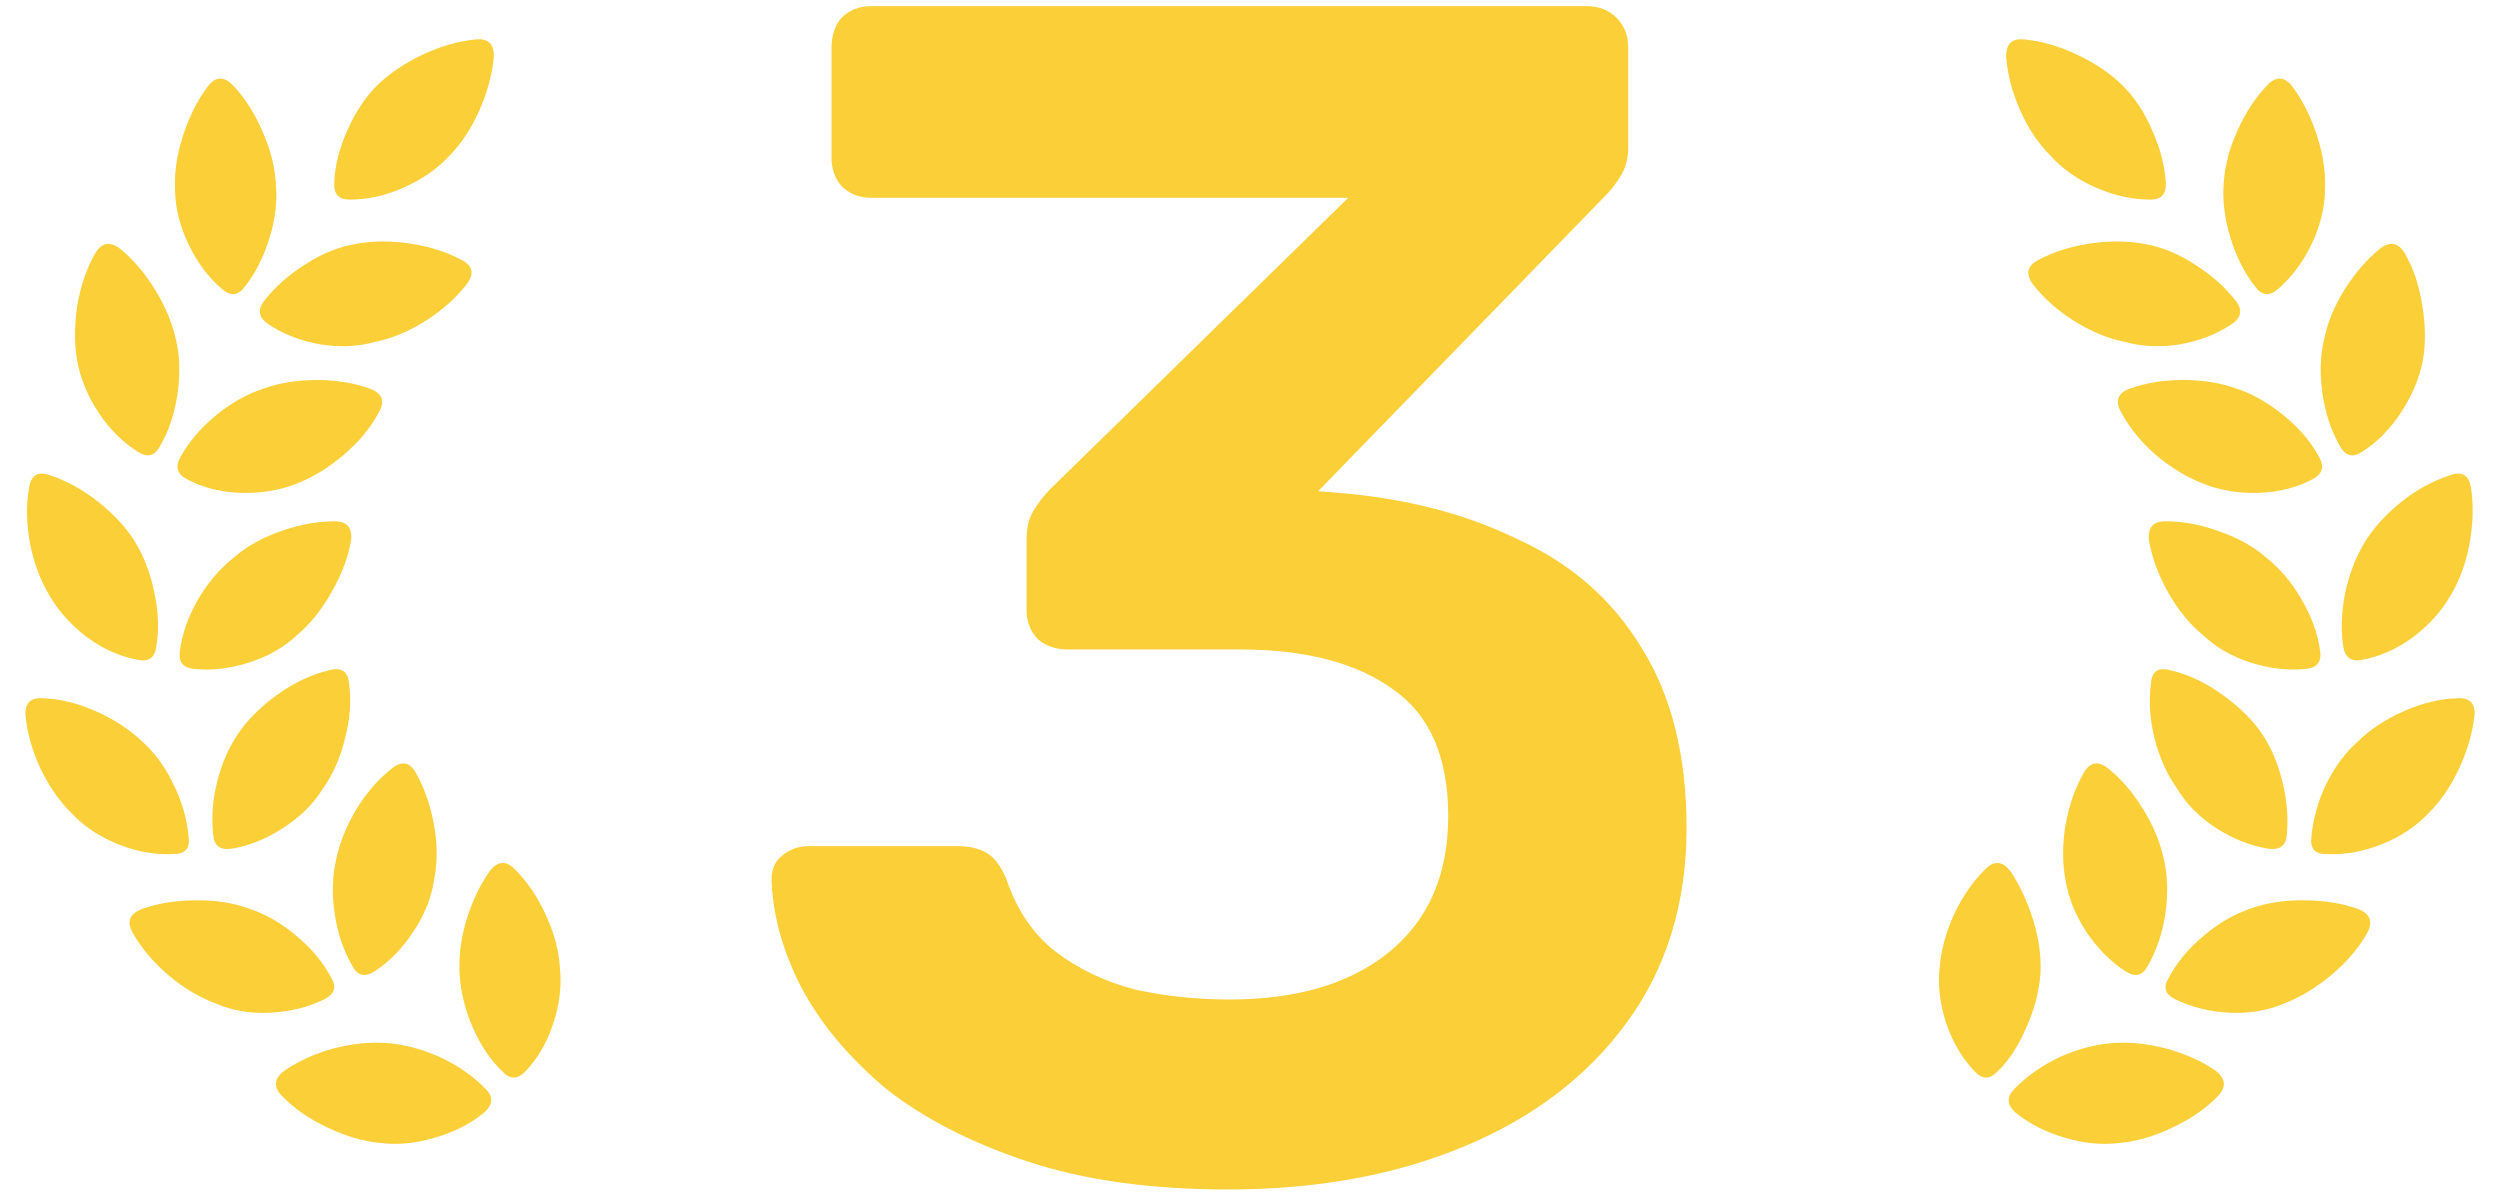
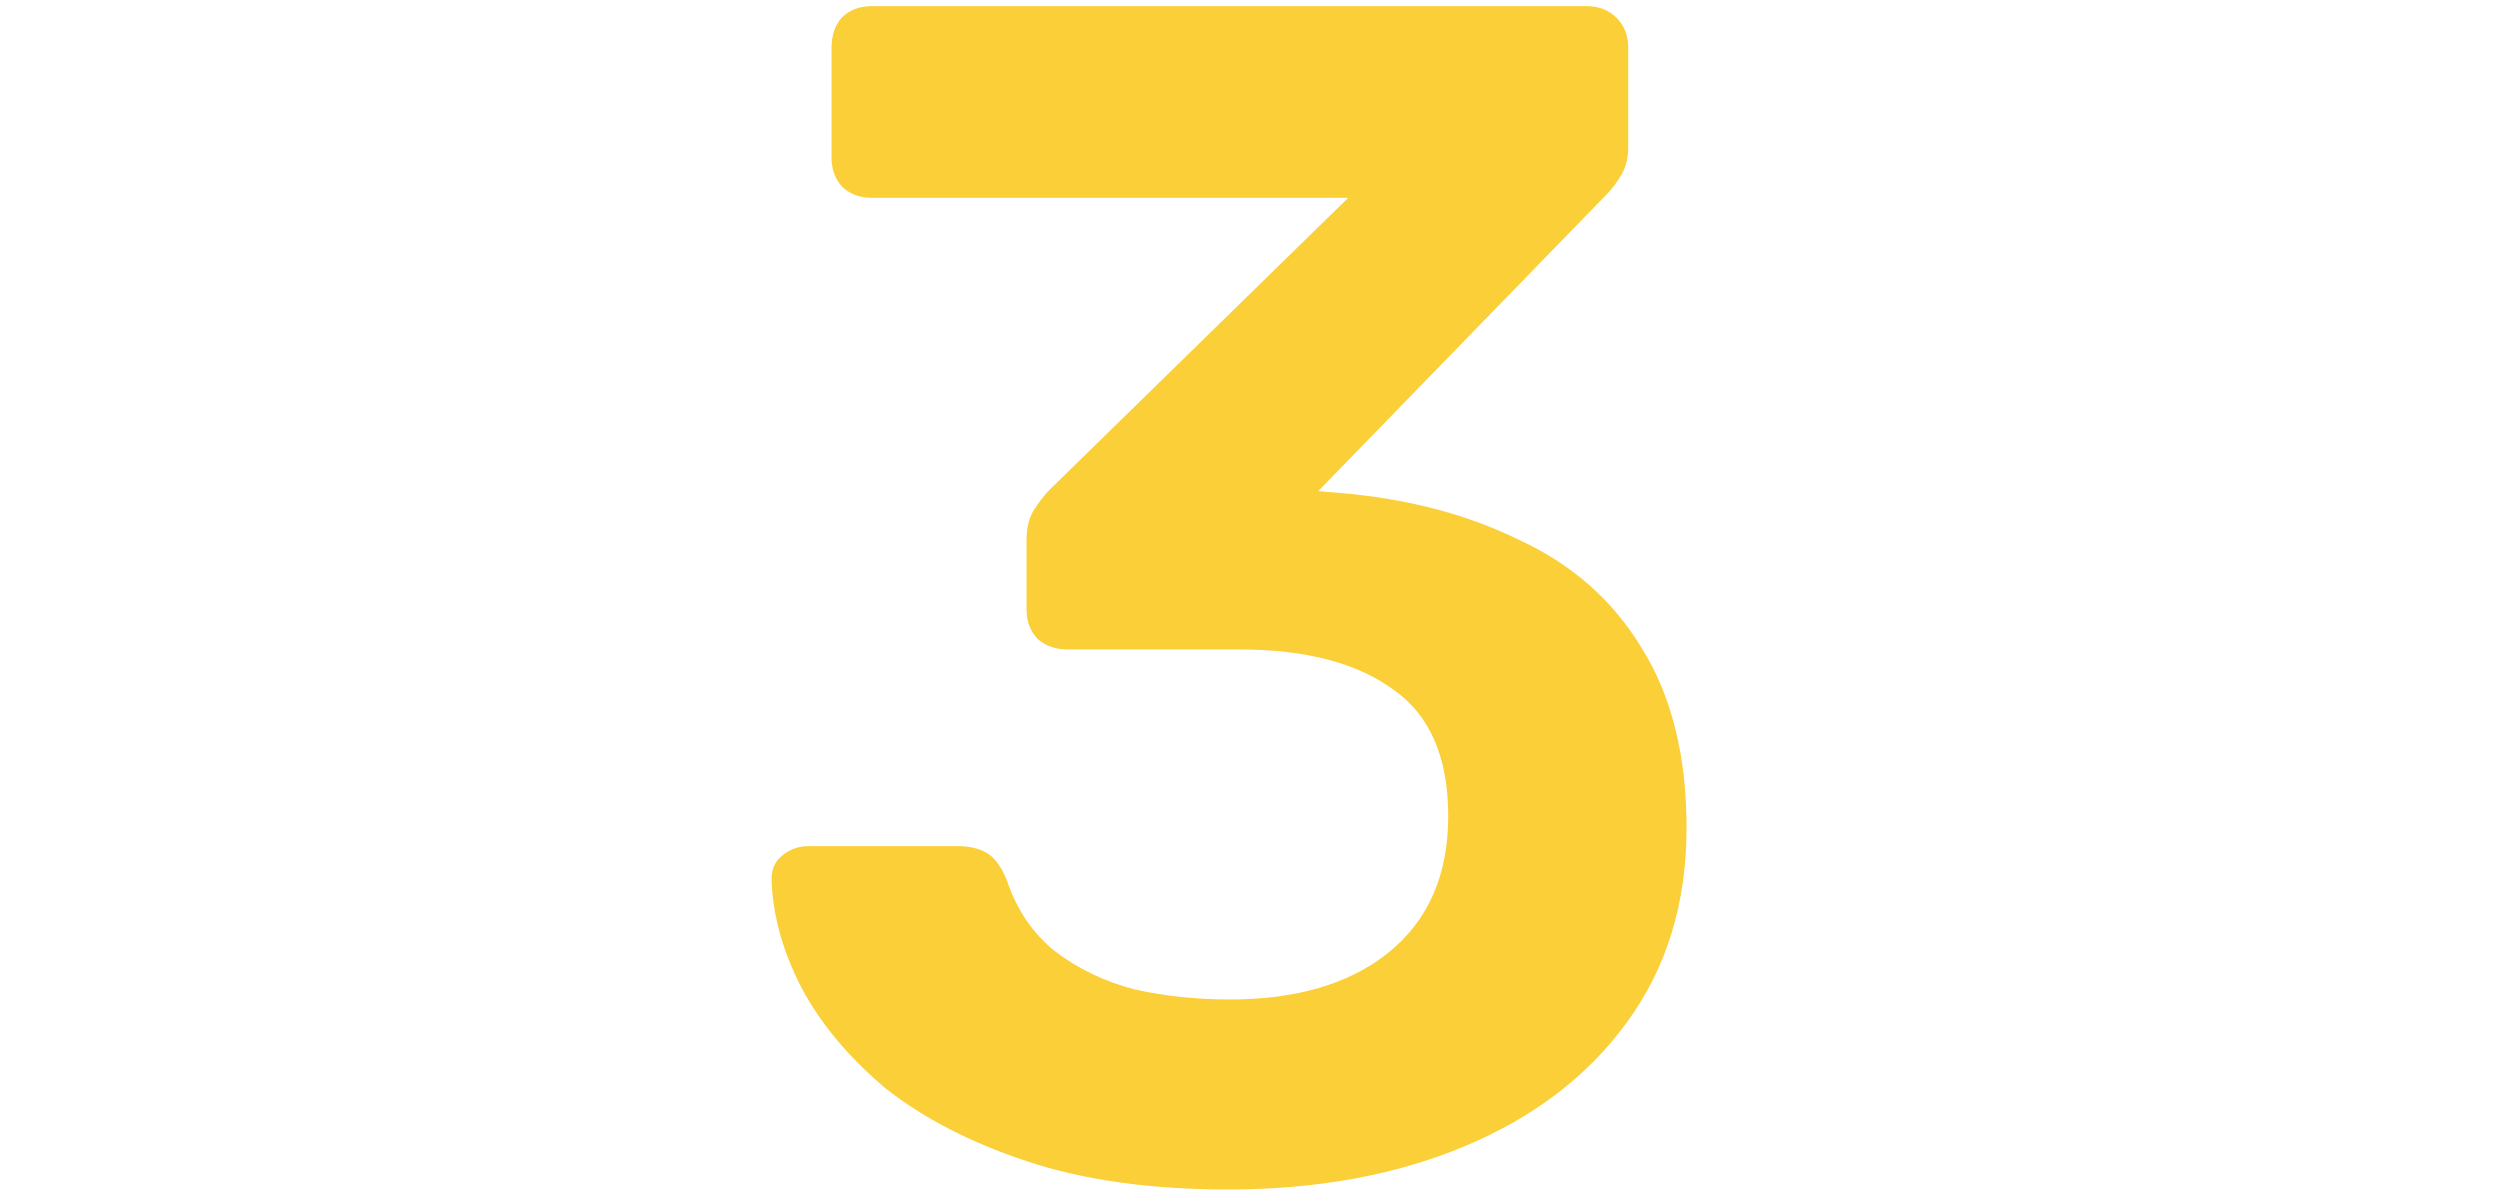
<svg xmlns="http://www.w3.org/2000/svg" width="81" height="39" viewBox="0 0 81 39" fill="none">
-   <path d="M12.547 33.796C13.099 33.838 13.667 33.989 14.25 34.249C14.834 34.52 15.329 34.864 15.735 35.281C15.985 35.531 15.974 35.781 15.704 36.031C15.255 36.406 14.719 36.681 14.094 36.859C13.479 37.046 12.886 37.103 12.313 37.031C11.761 36.978 11.193 36.812 10.61 36.531C10.026 36.26 9.537 35.921 9.141 35.515C8.849 35.223 8.875 34.947 9.219 34.687C9.677 34.374 10.209 34.135 10.813 33.968C11.427 33.812 12.005 33.754 12.547 33.796ZM15.86 28.234C16.12 27.89 16.396 27.869 16.688 28.171C17.094 28.577 17.427 29.072 17.688 29.655C17.959 30.239 18.11 30.806 18.141 31.359C18.203 31.942 18.131 32.546 17.922 33.171C17.714 33.796 17.412 34.312 17.016 34.718C16.766 34.978 16.521 34.978 16.282 34.718C15.896 34.353 15.573 33.874 15.313 33.281C15.063 32.697 14.922 32.119 14.891 31.546C14.86 30.994 14.933 30.416 15.11 29.812C15.297 29.208 15.547 28.681 15.86 28.234ZM8.063 29.437C8.605 29.614 9.12 29.911 9.61 30.327C10.099 30.734 10.474 31.187 10.735 31.687C10.912 31.978 10.839 32.208 10.516 32.374C9.985 32.635 9.396 32.781 8.75 32.812C8.105 32.843 7.521 32.744 7 32.515C6.459 32.317 5.943 32.01 5.453 31.593C4.964 31.176 4.578 30.718 4.297 30.218C4.099 29.864 4.198 29.609 4.594 29.452C5.125 29.265 5.709 29.171 6.344 29.171C6.98 29.161 7.552 29.249 8.063 29.437ZM12.688 24.905C13.021 24.635 13.287 24.687 13.485 25.062C13.755 25.541 13.948 26.098 14.063 26.734C14.177 27.369 14.177 27.963 14.063 28.515C13.979 29.088 13.755 29.645 13.391 30.187C13.037 30.728 12.62 31.155 12.141 31.468C11.818 31.676 11.573 31.614 11.407 31.28C11.125 30.791 10.938 30.234 10.844 29.609C10.75 28.973 10.766 28.385 10.891 27.843C11.005 27.301 11.224 26.76 11.547 26.218C11.88 25.676 12.261 25.239 12.688 24.905ZM0.828 23.187C0.797 22.78 0.99 22.593 1.407 22.624C1.959 22.645 2.526 22.786 3.11 23.046C3.693 23.306 4.183 23.624 4.578 23.999C4.995 24.364 5.339 24.827 5.61 25.39C5.891 25.952 6.058 26.525 6.11 27.109C6.162 27.484 6 27.671 5.625 27.671C5.042 27.702 4.448 27.598 3.844 27.359C3.24 27.119 2.74 26.791 2.344 26.374C1.938 25.978 1.594 25.489 1.313 24.905C1.042 24.322 0.881 23.749 0.828 23.187ZM10.657 21.718C11.063 21.603 11.282 21.754 11.313 22.171C11.386 22.734 11.339 23.327 11.172 23.952C11.016 24.577 10.776 25.114 10.454 25.562C10.151 26.051 9.724 26.473 9.172 26.827C8.631 27.181 8.073 27.405 7.5 27.499C7.125 27.551 6.927 27.395 6.907 27.03C6.844 26.478 6.891 25.895 7.047 25.28C7.214 24.655 7.464 24.114 7.797 23.655C8.12 23.218 8.542 22.817 9.063 22.452C9.594 22.088 10.125 21.843 10.657 21.718ZM7.578 18.062C7.985 17.708 8.485 17.426 9.078 17.218C9.683 16.999 10.271 16.89 10.844 16.89C11.24 16.89 11.417 17.093 11.375 17.499C11.282 18.051 11.073 18.609 10.75 19.171C10.438 19.734 10.068 20.197 9.641 20.562C9.214 20.968 8.688 21.27 8.063 21.468C7.448 21.666 6.849 21.734 6.266 21.671C5.922 21.629 5.776 21.437 5.828 21.093C5.901 20.541 6.094 19.989 6.407 19.437C6.73 18.885 7.12 18.426 7.578 18.062ZM0.938 15.827C1 15.39 1.235 15.249 1.641 15.405C2.172 15.583 2.688 15.869 3.188 16.265C3.688 16.661 4.078 17.083 4.36 17.53C4.662 18.02 4.875 18.577 5 19.202C5.136 19.827 5.157 20.411 5.063 20.952C5.011 21.317 4.808 21.458 4.453 21.374C3.881 21.27 3.334 21.025 2.813 20.64C2.292 20.244 1.886 19.791 1.594 19.28C1.302 18.791 1.094 18.228 0.969 17.593C0.855 16.958 0.844 16.369 0.938 15.827ZM8.532 12.593C9.052 12.405 9.625 12.312 10.25 12.312C10.886 12.312 11.464 12.405 11.985 12.593C12.38 12.739 12.479 12.989 12.282 13.343C12.021 13.843 11.641 14.306 11.141 14.734C10.651 15.15 10.141 15.463 9.61 15.671C9.058 15.89 8.453 15.989 7.797 15.968C7.151 15.947 6.573 15.801 6.063 15.53C5.74 15.364 5.667 15.124 5.844 14.812C6.115 14.322 6.495 13.874 6.985 13.468C7.474 13.062 7.99 12.77 8.532 12.593ZM3.078 8.218C3.287 7.864 3.552 7.807 3.875 8.046C4.302 8.39 4.683 8.833 5.016 9.374C5.349 9.905 5.578 10.452 5.703 11.015C5.828 11.546 5.844 12.129 5.75 12.765C5.657 13.4 5.469 13.963 5.188 14.452C5.011 14.775 4.771 14.838 4.469 14.64C3.969 14.327 3.542 13.9 3.188 13.359C2.834 12.817 2.605 12.26 2.5 11.687C2.407 11.135 2.407 10.546 2.5 9.921C2.605 9.286 2.797 8.718 3.078 8.218ZM11.516 7.905C12.068 7.801 12.657 7.796 13.282 7.89C13.907 7.984 14.464 8.161 14.954 8.421C15.318 8.609 15.375 8.869 15.125 9.202C14.782 9.65 14.339 10.046 13.797 10.39C13.255 10.734 12.709 10.963 12.157 11.077C11.594 11.234 10.995 11.26 10.36 11.155C9.724 11.041 9.167 10.822 8.688 10.499C8.386 10.291 8.339 10.046 8.547 9.765C8.891 9.317 9.334 8.921 9.875 8.577C10.417 8.223 10.964 7.999 11.516 7.905ZM6.735 2.796C6.985 2.473 7.256 2.463 7.547 2.765C7.933 3.171 8.25 3.666 8.5 4.249C8.761 4.833 8.907 5.4 8.938 5.952C8.99 6.504 8.922 7.088 8.735 7.702C8.547 8.317 8.282 8.843 7.938 9.28C7.719 9.583 7.469 9.609 7.188 9.359C6.75 8.984 6.391 8.504 6.11 7.921C5.828 7.327 5.683 6.749 5.672 6.187C5.641 5.624 5.724 5.036 5.922 4.421C6.12 3.796 6.391 3.254 6.735 2.796ZM15.391 1.28C15.808 1.228 16.011 1.416 16 1.843C15.948 2.405 15.792 2.984 15.532 3.577C15.271 4.161 14.948 4.65 14.563 5.046C14.167 5.473 13.672 5.817 13.079 6.077C12.495 6.338 11.912 6.468 11.329 6.468C10.974 6.468 10.808 6.286 10.829 5.921C10.849 5.379 10.99 4.817 11.25 4.234C11.511 3.64 11.839 3.145 12.235 2.749C12.641 2.364 13.13 2.036 13.704 1.765C14.287 1.494 14.849 1.333 15.391 1.28Z" fill="#FACF38" />
  <path d="M39.794 38.539C37.274 38.539 35.096 38.233 33.26 37.621C31.424 37.009 29.894 36.217 28.67 35.245C27.482 34.237 26.582 33.157 25.97 32.005C25.358 30.817 25.034 29.647 24.998 28.495C24.998 28.171 25.106 27.919 25.322 27.739C25.574 27.523 25.862 27.415 26.186 27.415H31.046C31.406 27.415 31.712 27.487 31.964 27.631C32.216 27.775 32.432 28.063 32.612 28.495C32.936 29.467 33.458 30.241 34.178 30.817C34.934 31.393 35.798 31.807 36.77 32.059C37.742 32.275 38.768 32.383 39.848 32.383C42.008 32.383 43.718 31.879 44.978 30.871C46.274 29.827 46.922 28.351 46.922 26.443C46.922 24.535 46.328 23.167 45.14 22.339C43.952 21.475 42.296 21.043 40.172 21.043H34.61C34.214 21.043 33.89 20.935 33.638 20.719C33.386 20.467 33.26 20.143 33.26 19.747V17.479C33.26 17.119 33.332 16.813 33.476 16.561C33.656 16.273 33.836 16.039 34.016 15.859L43.682 6.409H28.238C27.842 6.409 27.518 6.283 27.266 6.031C27.05 5.779 26.942 5.473 26.942 5.113V1.549C26.942 1.153 27.05 0.829 27.266 0.577C27.518 0.325 27.842 0.199 28.238 0.199L51.404 0.199C51.8 0.199 52.124 0.325 52.376 0.577C52.628 0.829 52.754 1.153 52.754 1.549V4.789C52.754 5.113 52.682 5.401 52.538 5.653C52.394 5.905 52.232 6.121 52.052 6.301L42.71 15.913L43.358 15.967C45.554 16.147 47.498 16.651 49.19 17.479C50.918 18.271 52.25 19.441 53.186 20.989C54.158 22.537 54.644 24.481 54.644 26.821C54.644 29.269 53.996 31.375 52.7 33.139C51.44 34.867 49.694 36.199 47.462 37.135C45.23 38.071 42.674 38.539 39.794 38.539Z" fill="#FACF38" />
-   <path d="M68.438 33.796C68.98 33.754 69.558 33.812 70.172 33.968C70.787 34.135 71.323 34.374 71.782 34.687C72.115 34.947 72.141 35.223 71.86 35.515C71.464 35.921 70.974 36.26 70.391 36.531C69.808 36.812 69.24 36.978 68.688 37.031C68.105 37.103 67.505 37.046 66.891 36.859C66.276 36.681 65.74 36.406 65.282 36.031C65.021 35.781 65.016 35.531 65.266 35.281C65.672 34.864 66.162 34.52 66.735 34.249C67.318 33.989 67.886 33.838 68.438 33.796ZM65.141 28.234C65.443 28.681 65.688 29.208 65.875 29.812C66.063 30.416 66.141 30.994 66.11 31.546C66.068 32.119 65.917 32.697 65.657 33.281C65.407 33.874 65.094 34.353 64.719 34.718C64.469 34.978 64.224 34.978 63.985 34.718C63.589 34.312 63.282 33.796 63.063 33.171C62.855 32.546 62.782 31.942 62.844 31.359C62.886 30.806 63.037 30.239 63.297 29.655C63.568 29.072 63.907 28.577 64.313 28.171C64.605 27.869 64.88 27.89 65.141 28.234ZM72.922 29.437C73.443 29.249 74.021 29.161 74.657 29.171C75.292 29.171 75.875 29.265 76.407 29.452C76.792 29.609 76.891 29.864 76.704 30.218C76.422 30.718 76.032 31.176 75.532 31.593C75.032 32.01 74.521 32.317 74 32.515C73.469 32.744 72.88 32.843 72.235 32.812C71.599 32.781 71.011 32.635 70.469 32.374C70.146 32.208 70.079 31.978 70.266 31.687C70.526 31.187 70.901 30.734 71.391 30.327C71.88 29.911 72.391 29.614 72.922 29.437ZM68.313 24.905C68.73 25.239 69.105 25.676 69.438 26.218C69.771 26.76 69.995 27.301 70.11 27.843C70.235 28.385 70.25 28.973 70.157 29.609C70.063 30.234 69.875 30.791 69.594 31.28C69.427 31.614 69.183 31.676 68.86 31.468C68.38 31.155 67.959 30.728 67.594 30.187C67.24 29.645 67.016 29.088 66.922 28.515C66.818 27.963 66.818 27.369 66.922 26.734C67.037 26.098 67.23 25.541 67.5 25.062C67.709 24.687 67.98 24.635 68.313 24.905ZM80.172 23.187C80.11 23.749 79.943 24.322 79.672 24.905C79.401 25.489 79.063 25.978 78.657 26.374C78.261 26.791 77.761 27.119 77.157 27.359C76.552 27.598 75.954 27.702 75.36 27.671C74.995 27.671 74.839 27.484 74.891 27.109C74.943 26.525 75.105 25.952 75.375 25.39C75.657 24.827 76.005 24.364 76.422 23.999C76.808 23.624 77.292 23.306 77.875 23.046C78.459 22.786 79.032 22.645 79.594 22.624C80.011 22.593 80.204 22.78 80.172 23.187ZM70.329 21.718C70.87 21.843 71.401 22.088 71.922 22.452C72.454 22.817 72.88 23.218 73.204 23.655C73.537 24.114 73.782 24.655 73.938 25.28C74.094 25.895 74.146 26.478 74.094 27.03C74.073 27.395 73.875 27.551 73.5 27.499C72.917 27.405 72.349 27.181 71.797 26.827C71.255 26.473 70.839 26.051 70.547 25.562C70.224 25.114 69.98 24.577 69.813 23.952C69.657 23.327 69.615 22.734 69.688 22.171C69.709 21.754 69.922 21.603 70.329 21.718ZM73.422 18.062C73.88 18.426 74.266 18.885 74.579 19.437C74.901 19.989 75.099 20.541 75.172 21.093C75.224 21.437 75.079 21.629 74.735 21.671C74.151 21.734 73.547 21.666 72.922 21.468C72.308 21.27 71.787 20.968 71.36 20.562C70.922 20.197 70.547 19.734 70.235 19.171C69.922 18.609 69.719 18.051 69.625 17.499C69.584 17.093 69.761 16.89 70.157 16.89C70.73 16.89 71.313 16.999 71.907 17.218C72.511 17.426 73.016 17.708 73.422 18.062ZM80.063 15.827C80.146 16.369 80.13 16.958 80.016 17.593C79.901 18.228 79.698 18.791 79.407 19.28C79.115 19.791 78.709 20.244 78.188 20.64C77.667 21.025 77.12 21.27 76.547 21.374C76.193 21.458 75.985 21.317 75.922 20.952C75.839 20.411 75.86 19.827 75.985 19.202C76.12 18.577 76.339 18.02 76.641 17.53C76.922 17.083 77.308 16.661 77.797 16.265C78.297 15.869 78.818 15.583 79.36 15.405C79.766 15.249 80 15.39 80.063 15.827ZM72.469 12.593C73 12.77 73.511 13.062 74 13.468C74.5 13.874 74.88 14.322 75.141 14.812C75.318 15.124 75.245 15.364 74.922 15.53C74.412 15.801 73.829 15.947 73.172 15.968C72.526 15.989 71.933 15.89 71.391 15.671C70.849 15.463 70.334 15.15 69.844 14.734C69.355 14.306 68.98 13.843 68.719 13.343C68.521 12.989 68.615 12.739 69 12.593C69.521 12.405 70.099 12.312 70.735 12.312C71.37 12.312 71.948 12.405 72.469 12.593ZM77.922 8.218C78.204 8.718 78.391 9.286 78.485 9.921C78.589 10.546 78.594 11.135 78.5 11.687C78.386 12.26 78.151 12.817 77.797 13.359C77.443 13.9 77.021 14.327 76.532 14.64C76.23 14.838 75.99 14.775 75.813 14.452C75.532 13.963 75.344 13.4 75.25 12.765C75.157 12.129 75.172 11.546 75.297 11.015C75.412 10.452 75.636 9.905 75.969 9.374C76.313 8.833 76.698 8.39 77.125 8.046C77.448 7.807 77.714 7.864 77.922 8.218ZM69.485 7.905C70.037 7.999 70.584 8.223 71.125 8.577C71.667 8.921 72.11 9.317 72.454 9.765C72.662 10.046 72.615 10.291 72.313 10.499C71.834 10.822 71.276 11.041 70.641 11.155C70.005 11.26 69.407 11.234 68.844 11.077C68.282 10.963 67.73 10.734 67.188 10.39C66.646 10.046 66.204 9.65 65.86 9.202C65.62 8.869 65.683 8.609 66.047 8.421C66.537 8.161 67.094 7.984 67.719 7.89C68.344 7.796 68.933 7.801 69.485 7.905ZM74.266 2.796C74.61 3.254 74.88 3.796 75.079 4.421C75.276 5.036 75.36 5.624 75.329 6.187C75.318 6.749 75.172 7.327 74.891 7.921C74.61 8.504 74.25 8.984 73.813 9.359C73.532 9.609 73.282 9.583 73.063 9.28C72.719 8.843 72.454 8.317 72.266 7.702C72.079 7.088 72.005 6.504 72.047 5.952C72.079 5.4 72.224 4.833 72.485 4.249C72.745 3.666 73.068 3.171 73.454 2.765C73.745 2.463 74.016 2.473 74.266 2.796ZM65.61 1.28C66.151 1.333 66.709 1.494 67.282 1.765C67.865 2.036 68.355 2.364 68.75 2.749C69.157 3.145 69.485 3.64 69.735 4.234C69.995 4.817 70.141 5.379 70.172 5.921C70.193 6.286 70.026 6.468 69.672 6.468C69.089 6.468 68.5 6.338 67.907 6.077C67.313 5.817 66.823 5.473 66.438 5.046C66.042 4.65 65.714 4.161 65.454 3.577C65.193 2.984 65.042 2.405 65 1.843C64.99 1.416 65.193 1.228 65.61 1.28Z" fill="#FACF38" />
</svg>